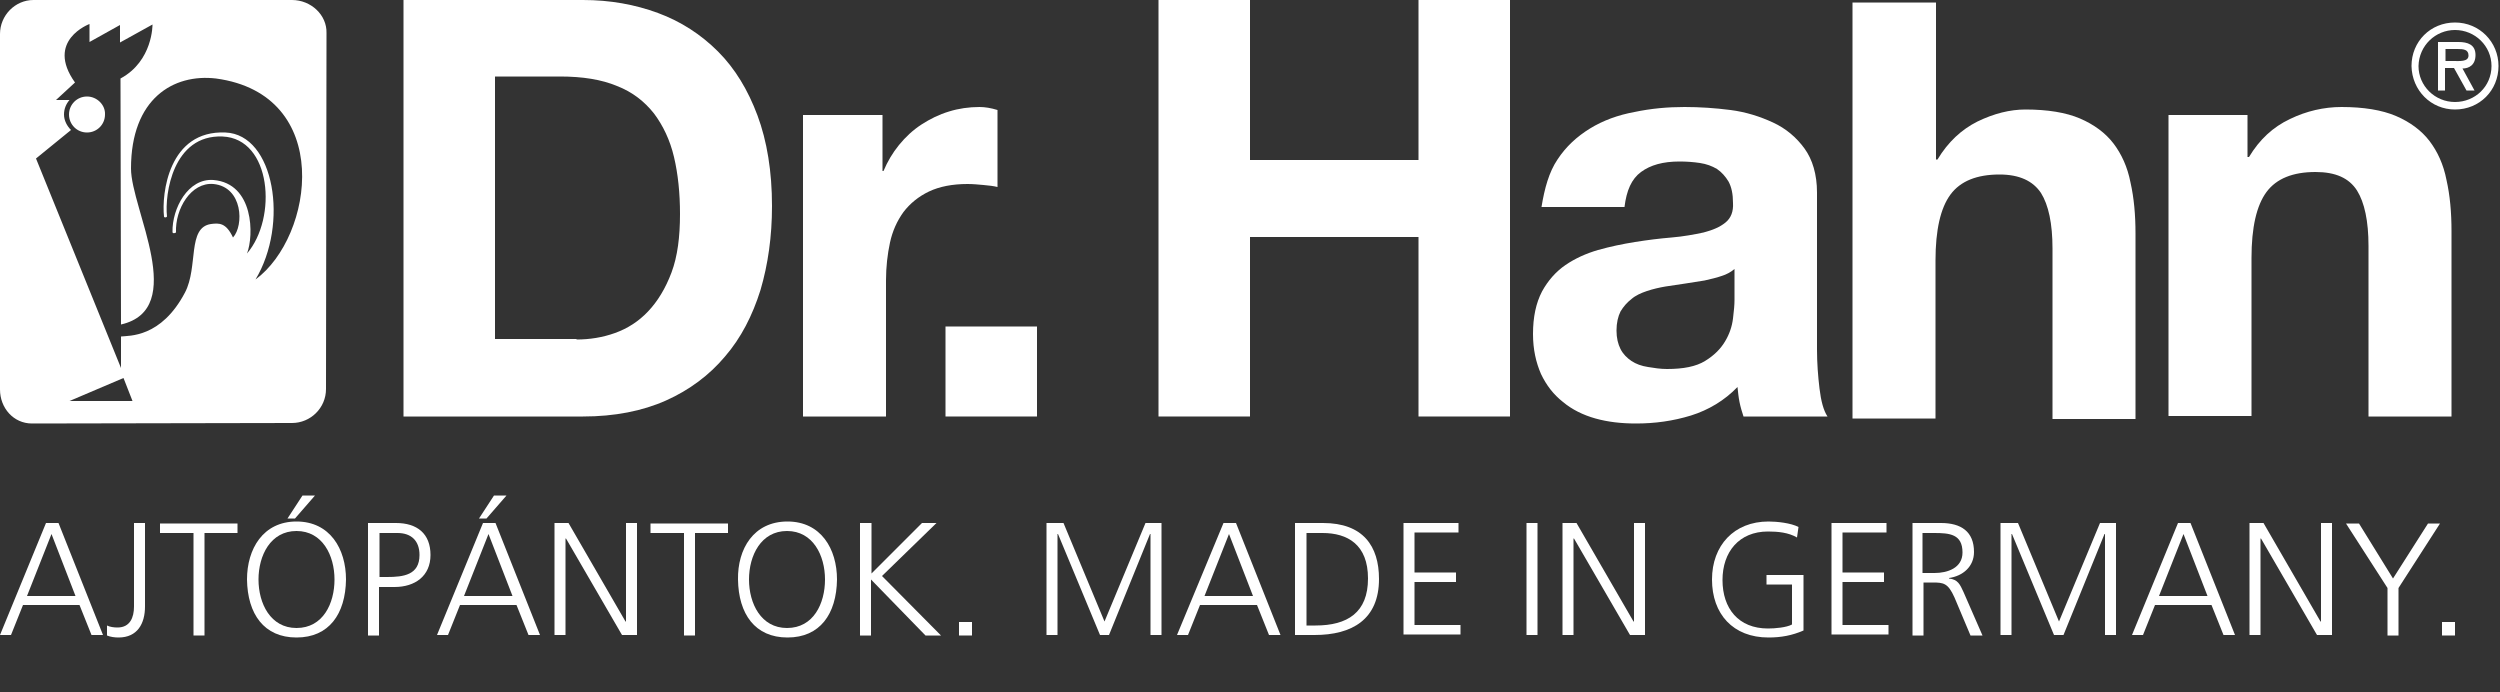
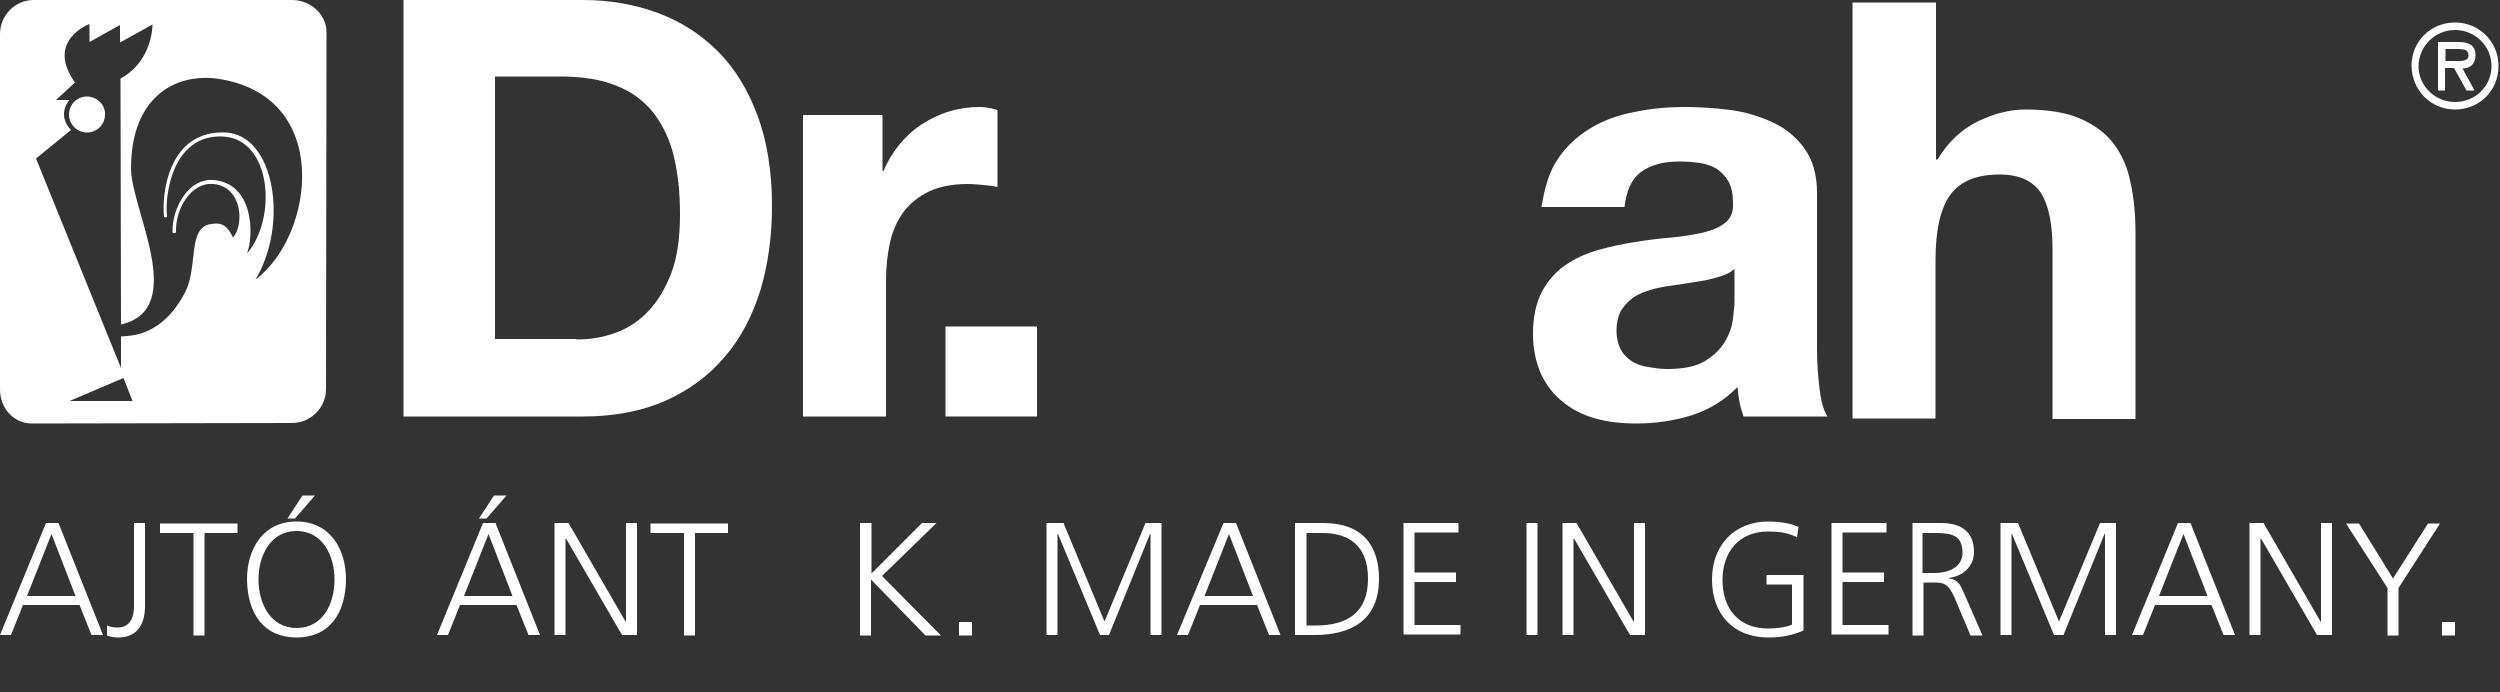
<svg xmlns="http://www.w3.org/2000/svg" version="1.1" id="Ebene_1" x="0px" y="0px" viewBox="252 36.5 500 138.5" enable-background="new 252 36.5 500 138.5" xml:space="preserve">
  <rect x="252" y="36.5" width="500" height="138.5" fill="#333333" stroke="none" />
  <path fill="#FFFFFF" d="M459.4,101.8v18h-18.3v-18H459.4z" />
  <g>
    <path fill="#FFFFFF" d="M368.6,36.5c5.4,0,10.4,0.9,15,2.6c4.6,1.7,8.6,4.3,12,7.7c3.4,3.4,6,7.7,7.9,12.8   c1.9,5.1,2.9,11.2,2.9,18.1c0,6.1-0.8,11.7-2.3,16.8c-1.6,5.1-3.9,9.6-7.1,13.3c-3.1,3.7-7.1,6.7-11.8,8.8   c-4.7,2.1-10.3,3.2-16.6,3.2h-35.9V36.5H368.6z M367.3,104.4c2.6,0,5.2-0.4,7.7-1.3c2.5-0.9,4.7-2.3,6.6-4.3c1.9-2,3.5-4.6,4.7-7.8   c1.2-3.2,1.7-7.1,1.7-11.7c0-4.2-0.4-8-1.2-11.4c-0.8-3.4-2.2-6.3-4-8.7c-1.9-2.4-4.3-4.3-7.4-5.5c-3.1-1.3-6.9-1.9-11.4-1.9H351   v52.5H367.3z" />
    <path fill="#FFFFFF" d="M428.5,59.5v11.2h0.2c0.8-1.9,1.8-3.6,3.1-5.2c1.3-1.6,2.8-3,4.5-4.1c1.7-1.1,3.5-2,5.5-2.6   c1.9-0.6,4-0.9,6.1-0.9c1.1,0,2.3,0.2,3.6,0.6v15.4c-0.8-0.2-1.7-0.3-2.8-0.4c-1.1-0.1-2.1-0.2-3.2-0.2c-3,0-5.6,0.5-7.7,1.5   c-2.1,1-3.8,2.4-5.1,4.1c-1.3,1.8-2.2,3.8-2.7,6.1c-0.5,2.3-0.8,4.9-0.8,7.6v27.2h-16.6V59.5H428.5z" />
-     <path fill="#FFFFFF" d="M502,36.5v32h33.7v-32H554v83.3h-18.3V83.9H502v35.9h-18.3V36.5H502z" />
    <path fill="#FFFFFF" d="M563.5,68.4c1.7-2.6,3.9-4.6,6.5-6.2c2.6-1.6,5.6-2.7,8.9-3.3c3.3-0.7,6.6-1,10-1c3,0,6.1,0.2,9.2,0.6   c3.1,0.4,5.9,1.3,8.5,2.5c2.6,1.2,4.7,3,6.3,5.2c1.6,2.2,2.5,5.2,2.5,8.8v31.4c0,2.7,0.2,5.3,0.5,7.8c0.3,2.5,0.8,4.4,1.6,5.6   h-16.8c-0.3-0.9-0.6-1.9-0.8-2.9c-0.2-1-0.3-2-0.4-3c-2.6,2.7-5.8,4.6-9.3,5.7c-3.6,1.1-7.2,1.6-11,1.6c-2.9,0-5.6-0.3-8.1-1   c-2.5-0.7-4.7-1.8-6.5-3.3c-1.9-1.5-3.3-3.3-4.4-5.6c-1-2.3-1.6-4.9-1.6-8c0-3.4,0.6-6.2,1.8-8.5c1.2-2.2,2.8-4,4.7-5.3   c1.9-1.3,4.1-2.3,6.5-3c2.5-0.7,4.9-1.2,7.4-1.6c2.5-0.4,4.9-0.7,7.3-0.9c2.4-0.2,4.5-0.6,6.4-1c1.9-0.5,3.3-1.1,4.4-2   c1.1-0.9,1.6-2.2,1.5-3.9c0-1.8-0.3-3.2-0.9-4.3c-0.6-1-1.4-1.9-2.3-2.5c-1-0.6-2.1-1-3.4-1.2c-1.3-0.2-2.7-0.3-4.1-0.3   c-3.3,0-5.8,0.7-7.7,2.1c-1.9,1.4-2.9,3.7-3.3,7h-16.6C560.9,74.2,561.8,70.9,563.5,68.4z M596.3,91.7c-1.1,0.4-2.2,0.6-3.4,0.9   c-1.2,0.2-2.5,0.4-3.8,0.6c-1.3,0.2-2.6,0.4-4,0.6c-1.2,0.2-2.5,0.5-3.7,0.9c-1.2,0.4-2.3,0.9-3.1,1.6c-0.9,0.7-1.6,1.5-2.2,2.5   c-0.5,1-0.8,2.3-0.8,3.8c0,1.5,0.3,2.7,0.8,3.7c0.5,1,1.3,1.8,2.2,2.4c0.9,0.6,2,1,3.3,1.2c1.2,0.2,2.5,0.4,3.8,0.4   c3.3,0,5.8-0.5,7.6-1.6c1.8-1.1,3.1-2.4,4-3.9c0.9-1.5,1.4-3,1.6-4.6c0.2-1.6,0.3-2.8,0.3-3.7v-6.2   C598.2,90.9,597.3,91.4,596.3,91.7z" />
    <path fill="#FFFFFF" d="M639.2,37v31.4h0.3c2.1-3.5,4.8-6,8-7.6c3.3-1.6,6.5-2.4,9.6-2.4c4.4,0,8.1,0.6,10.9,1.8   c2.8,1.2,5.1,2.9,6.7,5c1.6,2.1,2.8,4.7,3.4,7.8c0.7,3.1,1,6.5,1,10.2v37.1h-16.6V86.2c0-5-0.8-8.7-2.3-11.1   c-1.6-2.4-4.3-3.7-8.3-3.7c-4.5,0-7.8,1.3-9.8,4c-2,2.7-3,7.1-3,13.2v31.6h-16.6V37H639.2z" />
-     <path fill="#FFFFFF" d="M701.5,59.5v8.4h0.3c2.1-3.5,4.8-6,8.2-7.6c3.3-1.6,6.8-2.4,10.3-2.4c4.4,0,8.1,0.6,10.9,1.8   c2.8,1.2,5.1,2.9,6.7,5c1.6,2.1,2.8,4.7,3.4,7.8c0.7,3.1,1,6.5,1,10.2v37.1h-16.6V85.7c0-5-0.8-8.7-2.3-11.1   c-1.6-2.5-4.3-3.7-8.3-3.7c-4.5,0-7.8,1.3-9.8,4c-2,2.7-3,7.1-3,13.2v31.6h-16.6V59.5H701.5z" />
    <path fill-rule="evenodd" clip-rule="evenodd" fill="#FFFFFF" d="M743,58.4c4.9,0,8.7-3.8,8.7-8.7c0-4.8-3.8-8.7-8.7-8.7   c-4.9,0-8.7,3.8-8.7,8.7C734.4,54.6,738.2,58.4,743,58.4L743,58.4z M743,42.5c4,0,7.3,3.2,7.3,7.2c0,4.1-3.3,7.2-7.3,7.2   c-4,0-7.3-3.2-7.3-7.2C735.8,45.6,739.1,42.5,743,42.5L743,42.5z M744.5,50.2c1.3,0,2.6-0.7,2.6-2.7c0-2.1-1.6-2.6-3.4-2.6h-4.1   v9.7h1.4v-4.5h1.8l2.5,4.5h1.6L744.5,50.2L744.5,50.2z M743.5,46.3c1.2,0,2.2,0.1,2.2,1.3c0,1.3-1.8,1.1-3.1,1.1h-1.5v-2.4H743.5   L743.5,46.3z" />
  </g>
  <path fill="#FFFFFF" d="M261.2,141.1h2.5l8.9,22.4h-2.3l-2.4-6h-11.3l-2.4,6H252L261.2,141.1z M262.3,143.3l-4.9,12.4h9.7  L262.3,143.3z" />
  <path fill="#FFFFFF" d="M281,157.8c0,3.4-1.5,6.2-5.3,6.2c-0.7,0-1.6-0.1-2.3-0.4v-2c0.6,0.3,1.4,0.4,2.1,0.4c2.5,0,3.3-2,3.3-4.2  v-16.7h2.2V157.8z" />
  <path fill="#FFFFFF" d="M290.6,143.1H284v-1.9h15.5v1.9h-6.6v20.5h-2.2V143.1z" />
  <path fill="#FFFFFF" d="M311.3,140.8c6.7,0,9.9,5.5,9.9,11.6c-0.1,6.9-3.4,11.6-9.9,11.6c-6.5,0-9.8-4.7-9.9-11.6  C301.4,146.3,304.6,140.8,311.3,140.8z M303.7,152.4c0,4.8,2.4,9.7,7.6,9.7c5.3,0,7.6-4.9,7.6-9.7c0-4.8-2.4-9.7-7.6-9.7  C306.1,142.7,303.7,147.6,303.7,152.4z M312.5,135.6h2.5l-4,4.6h-1.5L312.5,135.6z" />
-   <path fill="#FFFFFF" d="M325.7,141.1h5.5c4.2,0,6.9,2.1,6.9,6.4c0,4.2-3.1,6.4-7.2,6.4h-3.1v9.7h-2.2V141.1z M327.9,151.9h1.5  c3.3,0,6.5-0.4,6.5-4.4c0-2.8-1.6-4.4-4.4-4.4h-3.6V151.9z" />
  <path fill="#FFFFFF" d="M348.6,141.1h2.5l8.9,22.4h-2.3l-2.4-6H344l-2.4,6h-2.2L348.6,141.1z M349.7,143.3l-4.9,12.4h9.7  L349.7,143.3z M350.8,135.6h2.5l-4,4.6h-1.5L350.8,135.6z" />
  <path fill="#FFFFFF" d="M362.9,141.1h2.8l11.4,19.7h0.1v-19.7h2.2v22.4h-3l-11.2-19.3h-0.1v19.3h-2.2V141.1z" />
  <path fill="#FFFFFF" d="M388.7,143.1h-6.6v-1.9h15.5v1.9H391v20.5h-2.2V143.1z" />
-   <path fill="#FFFFFF" d="M409.5,140.8c6.7,0,9.9,5.5,9.9,11.6c-0.1,6.9-3.4,11.6-9.9,11.6c-6.5,0-9.8-4.7-9.9-11.6  C399.5,146.3,402.7,140.8,409.5,140.8z M401.8,152.4c0,4.8,2.4,9.7,7.6,9.7c5.3,0,7.6-4.9,7.6-9.7c0-4.8-2.4-9.7-7.6-9.7  C404.2,142.7,401.8,147.6,401.8,152.4z" />
  <path fill="#FFFFFF" d="M424.1,141.1h2.2v10.1l10.1-10.1h2.9l-10.9,10.6l11.8,11.9h-3.1l-10.9-11.2v11.2h-2.2V141.1z" />
  <path fill="#FFFFFF" d="M443.8,160.9h2.6v2.7h-2.6V160.9z" />
  <path fill="#FFFFFF" d="M461.3,141.1h3.4l8.2,19.7l8.2-19.7h3.2v22.4h-2.2v-20.2H482l-8.2,20.2H472l-8.4-20.2h-0.1v20.2h-2.2V141.1z  " />
  <path fill="#FFFFFF" d="M496.7,141.1h2.5l8.9,22.4h-2.3l-2.4-6H492l-2.4,6h-2.2L496.7,141.1z M497.8,143.3l-4.9,12.4h9.7  L497.8,143.3z" />
  <path fill="#FFFFFF" d="M511,141.1h5.6c8,0,11.2,4.6,11.2,11.2c0,8.1-5.4,11.2-12.9,11.2H511V141.1z M513.3,161.6h1.8  c6.4,0,10.5-2.6,10.5-9.4c0-6.8-4.1-9.1-9.1-9.1h-3.2V161.6z" />
  <path fill="#FFFFFF" d="M532.7,141.1h11v1.9h-8.8v8h8.3v1.9h-8.3v8.6h9.2v1.9h-11.4V141.1z" />
  <path fill="#FFFFFF" d="M557.3,141.1h2.2v22.4h-2.2V141.1z" />
  <path fill="#FFFFFF" d="M564.5,141.1h2.8l11.4,19.7h0.1v-19.7h2.2v22.4h-3l-11.2-19.3h-0.1v19.3h-2.2V141.1z" />
  <path fill="#FFFFFF" d="M610.5,153.4h-5.2v-1.9h7.4v11.1c-2.3,1-4.5,1.4-7,1.4c-7.1,0-11.3-4.7-11.3-11.6c0-6.8,4.4-11.6,11.3-11.6  c1.7,0,4.5,0.3,6,1.1l-0.3,2.1c-1.7-1-3.8-1.2-5.8-1.2c-5.8,0-9.1,4.1-9.1,9.7c0,5.7,3.2,9.7,9.1,9.7c1.4,0,3.7-0.2,4.8-0.8V153.4z" />
  <path fill="#FFFFFF" d="M618.3,141.1h11v1.9h-8.8v8h8.3v1.9h-8.3v8.6h9.2v1.9h-11.4V141.1z" />
  <path fill="#FFFFFF" d="M634.4,141.1h5.8c4,0,6.6,1.7,6.6,5.8c0,2.9-2.2,4.8-5,5.2v0.1c1.8,0.2,2.2,1.2,2.9,2.7l3.8,8.7h-2.4  l-3.2-7.6c-1.3-2.9-2.2-3-4.4-3h-1.8v10.6h-2.2V141.1z M636.6,151.1h2.3c2.6,0,5.6-1,5.6-4.1c0-3.7-2.6-3.9-5.7-3.9h-2.3V151.1z" />
  <path fill="#FFFFFF" d="M652.2,141.1h3.4l8.2,19.7l8.2-19.7h3.2v22.4H673v-20.2h-0.1l-8.2,20.2h-1.9l-8.4-20.2h-0.1v20.2h-2.2V141.1  z" />
  <path fill="#FFFFFF" d="M687.6,141.1h2.5l8.9,22.4h-2.3l-2.4-6h-11.3l-2.4,6h-2.2L687.6,141.1z M688.7,143.3l-4.9,12.4h9.7  L688.7,143.3z" />
  <path fill="#FFFFFF" d="M701.9,141.1h2.8l11.4,19.7h0.1v-19.7h2.2v22.4h-3l-11.2-19.3h-0.1v19.3h-2.2V141.1z" />
  <path fill="#FFFFFF" d="M729.5,154.1l-8.3-12.9h2.6l6.8,11l7-11h2.4l-8.3,12.9v9.5h-2.2V154.1z" />
  <path fill="#FFFFFF" d="M740.4,160.9h2.6v2.7h-2.6V160.9z" />
  <path fill="#FFFFFF" d="M276.1,36.5C276.1,36.5,276.1,36.5,276.1,36.5L276.1,36.5L276.1,36.5z" />
  <g>
    <path fill="#FFFFFF" d="M276.1,103.9C276.1,103.9,276.1,103.9,276.1,103.9L276.1,103.9L276.1,103.9z" />
    <g>
      <path fill="#FFFFFF" d="M310.4,36.5l-51.7,0c-3.7,0-6.7,3.1-6.7,6.8v71.1c0,3.7,2.7,6.8,6.4,6.8l52-0.1c3.7,0,6.8-3,6.8-6.8    l0.1-71.2C317.4,39.5,314.2,36.5,310.4,36.5z M265.9,116.7l10.8-4.6l1.8,4.6H265.9z M303.1,92.4c6.7-11.1,3.8-29-6-29.4    c-11.4-0.5-12.8,12.3-12.3,16.8c0,0.2,0.4,0.3,0.6,0c-0.5-4.5,1.2-16.4,11.1-16c9.8,0.4,11,16.3,4.9,23.4c1.4-3.6,1.4-14-6.7-14.7    c-5.1-0.4-8.3,5.7-8.2,10.4c0,0.3,0.4,0.3,0.7,0.1c-0.2-4.7,3-10.1,7.5-9.7c5.9,0.6,6.1,8.3,3.9,10.7c-1.4-3-2.8-2.9-4.4-2.7    c-4.8,0.7-2.5,8.5-5.2,13.7c-4.8,9.1-11.2,8.6-12.8,8.8l0,6.3l-17-41.9l7-5.7c-0.8-0.8-1.4-1.9-1.4-3.1c0-1.1,0.4-2.1,1.1-2.9    l-0.1,0h-2.6l3.8-3.5c-6-8.4,2.9-11.7,2.9-11.7v3.6l6.1-3.4v3.5l6.5-3.6c0,0,0.1,7.3-6.4,10.8l0.1,49.2c13.5-3.1,2-23.1,2-31.2    c0-14,8.5-19,17-18C318.8,55.4,314.8,83.8,303.1,92.4z" />
      <path fill="#FFFFFF" d="M269.4,55.8c-2,0-3.6,1.6-3.6,3.6c0,2,1.6,3.6,3.6,3.6c2,0,3.6-1.6,3.6-3.6    C273.1,57.5,271.4,55.8,269.4,55.8z" />
    </g>
  </g>
</svg>